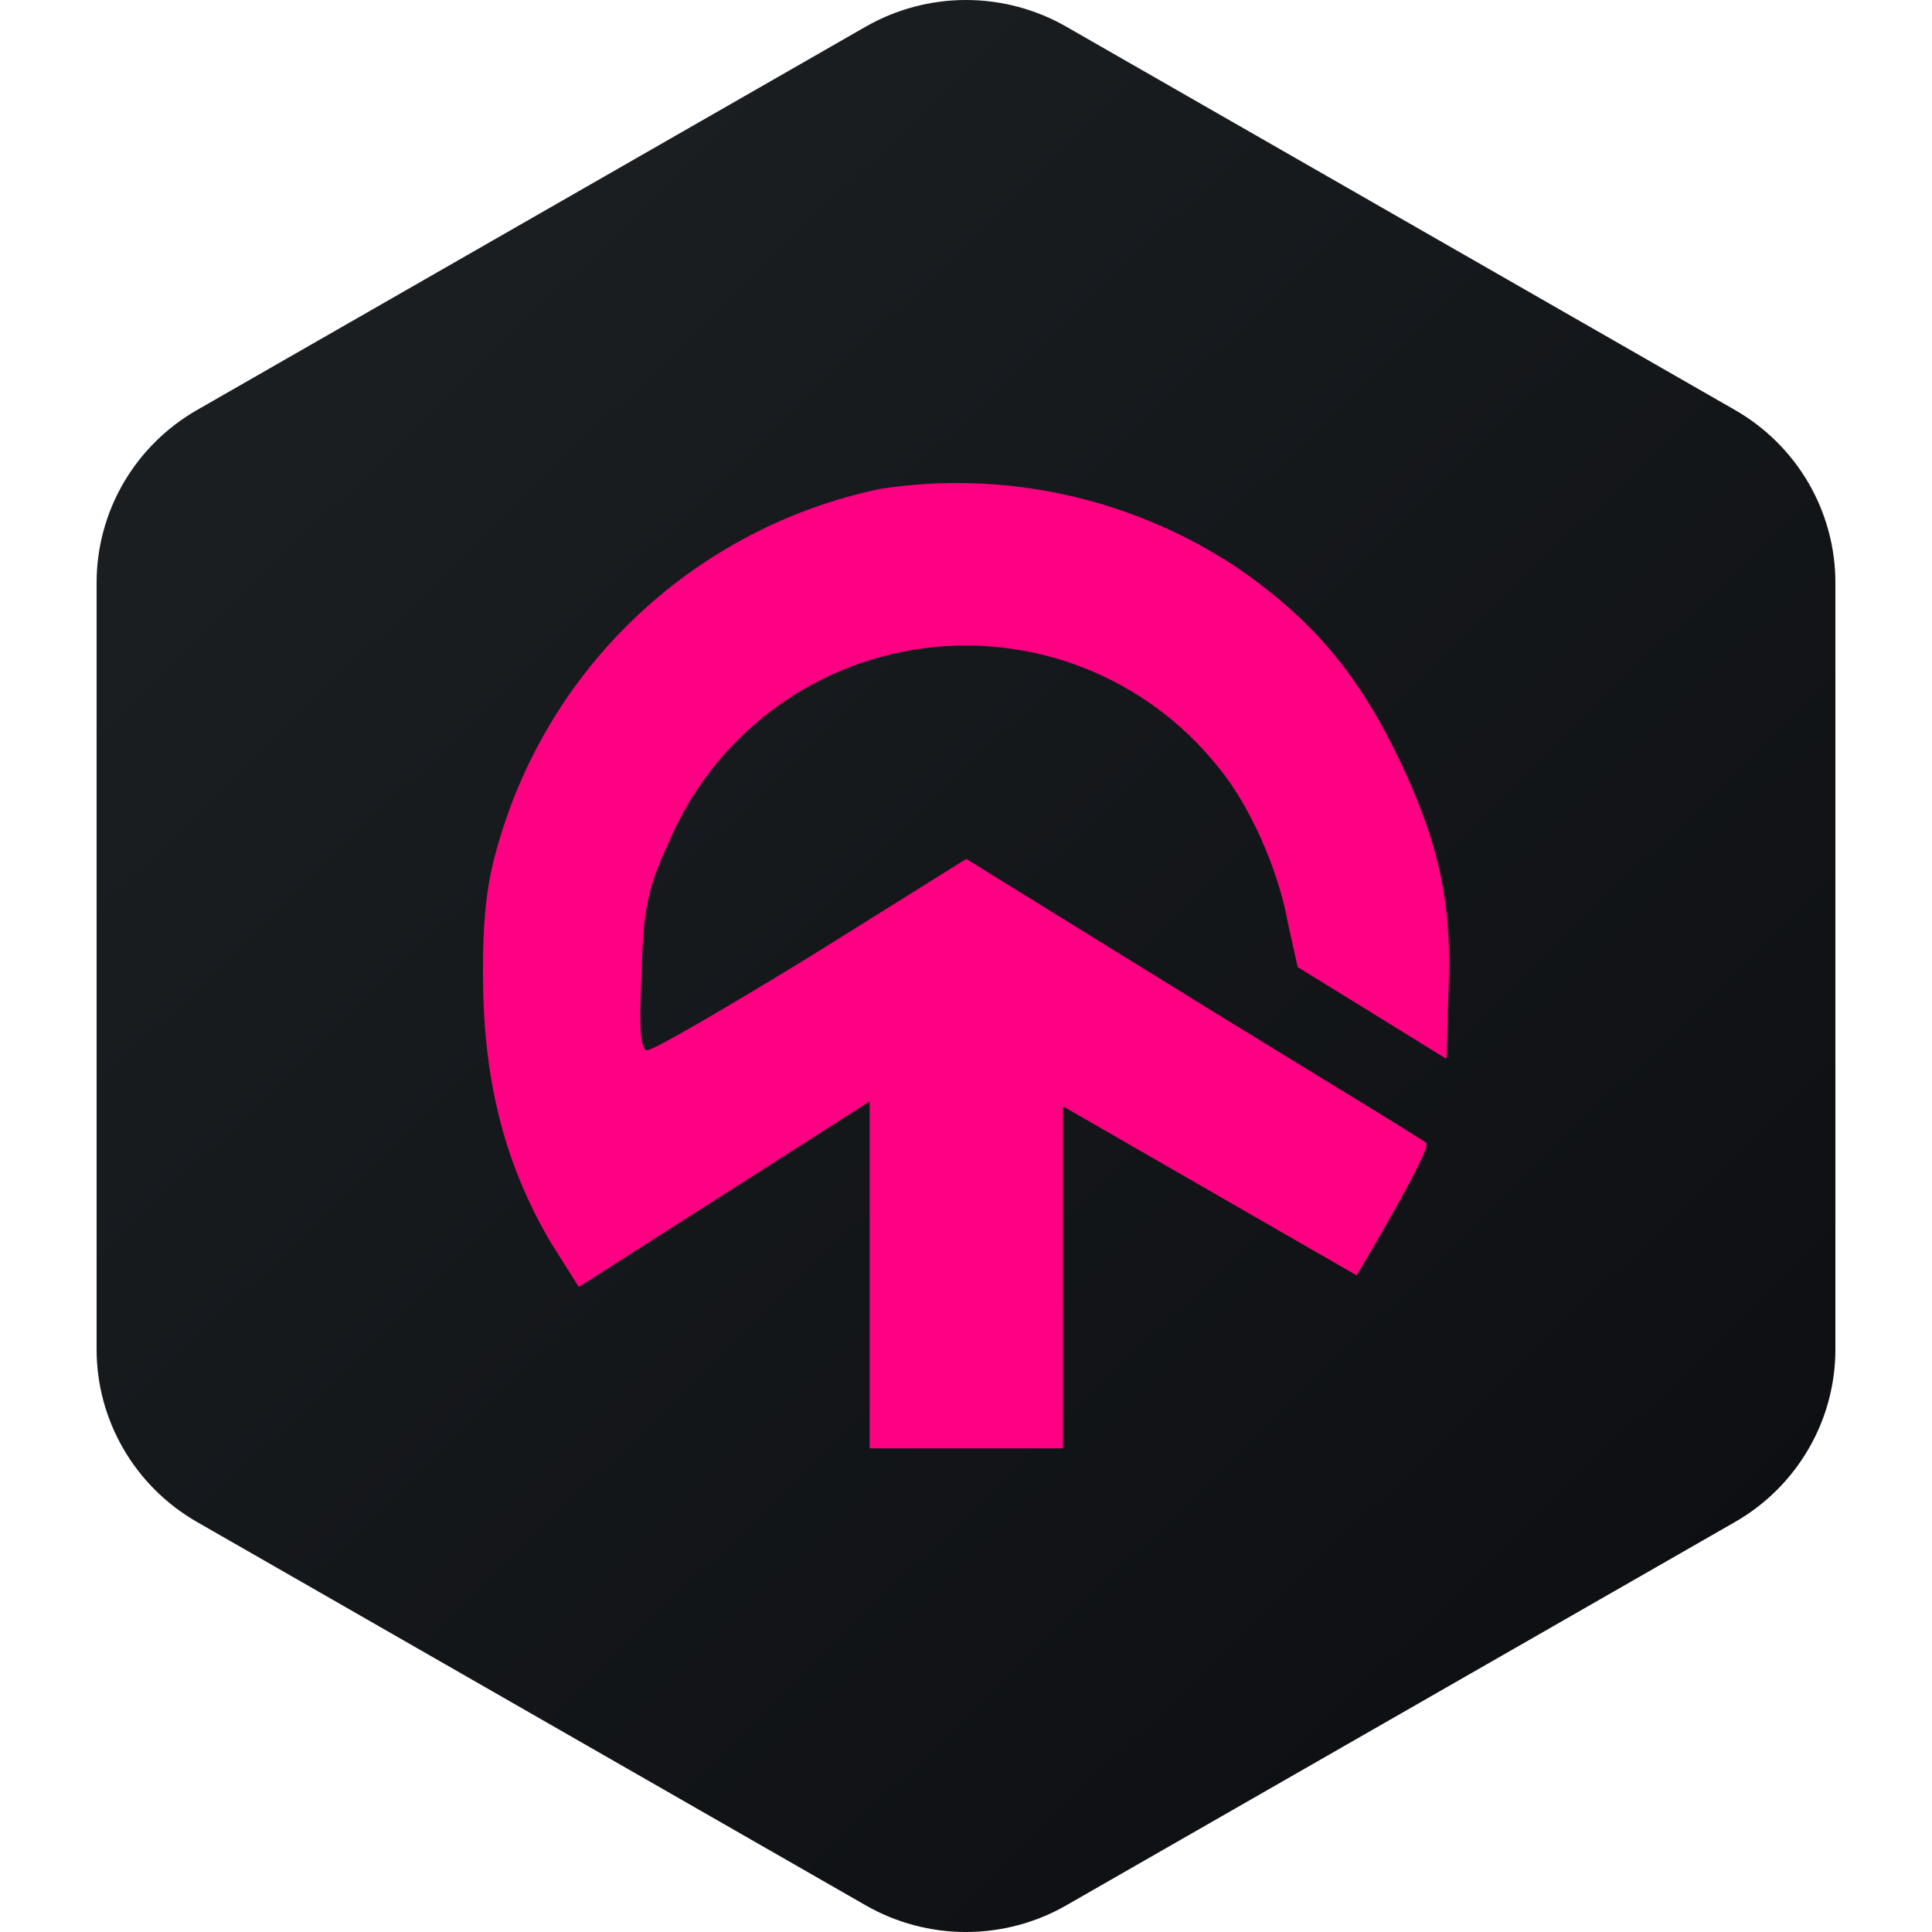
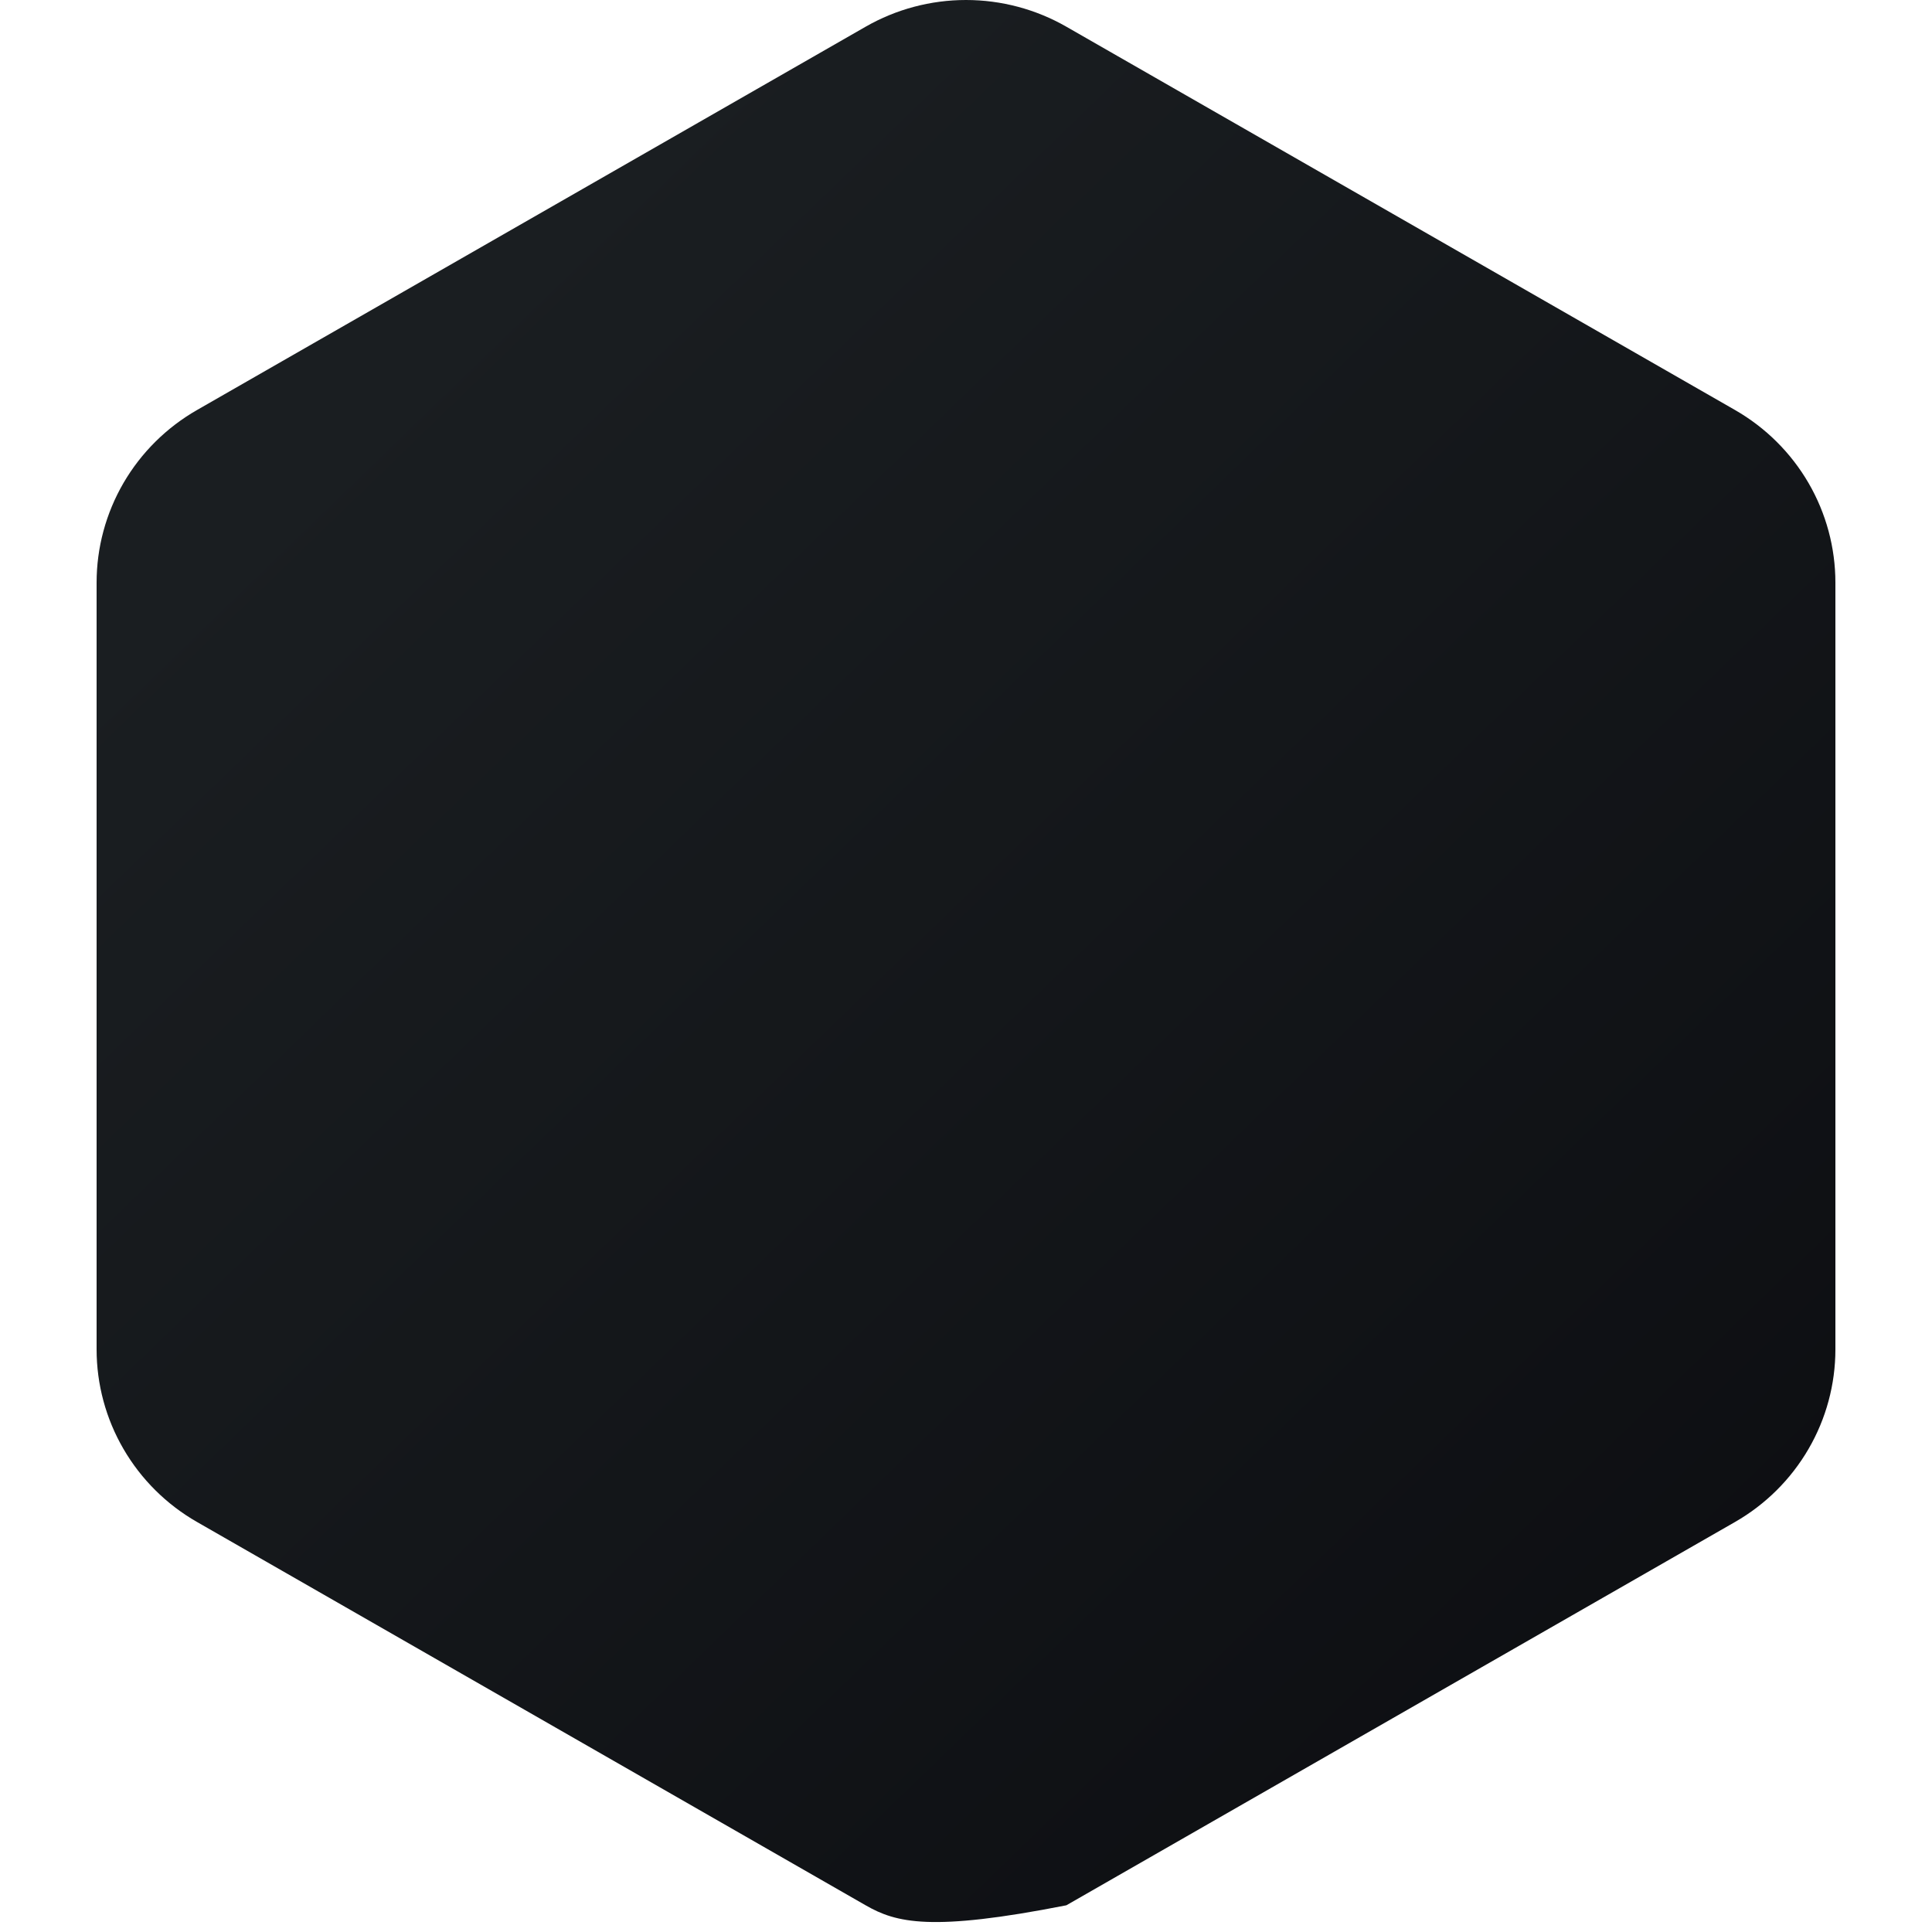
<svg xmlns="http://www.w3.org/2000/svg" width="40" height="40" viewBox="0 0 40 40" fill="none">
-   <path fill-rule="evenodd" clip-rule="evenodd" d="M22.078 0.553L35.922 8.489C36.553 8.851 37.078 9.372 37.443 9.999C37.808 10.627 38 11.339 38 12.063V27.937C38 28.661 37.808 29.373 37.443 30C37.078 30.628 36.553 31.149 35.922 31.511L22.078 39.447C21.447 39.809 20.73 40 20 40C19.27 40 18.553 39.809 17.922 39.447L4.079 31.511C3.447 31.149 2.922 30.628 2.557 30C2.192 29.373 2 28.661 2 27.937V12.063C2 11.339 2.192 10.627 2.557 9.999C2.922 9.372 3.447 8.851 4.079 8.489L17.922 0.553C18.553 0.191 19.27 0 20 0C20.73 0 21.447 0.191 22.078 0.553Z" fill="url(#paint0_linear_882_10822)" />
-   <path d="M18.225 10.121C16.343 10.515 14.607 11.42 13.205 12.736C11.804 14.052 10.793 15.729 10.283 17.583C10.082 18.283 9.983 19.043 10.002 20.363C10.023 22.464 10.483 24.164 11.403 25.725L11.983 26.645L18.005 22.804V29.986H22.006V22.904L28.087 26.405C28.087 26.405 29.668 23.764 29.528 23.664C29.508 23.624 27.327 22.304 24.726 20.703L20.005 17.783L16.804 19.783C15.044 20.863 13.523 21.744 13.403 21.744C13.263 21.744 13.223 21.344 13.283 20.143C13.323 18.783 13.403 18.403 13.844 17.443C14.294 16.378 15.013 15.448 15.93 14.745C16.848 14.041 17.932 13.588 19.077 13.428C20.222 13.269 21.388 13.41 22.463 13.836C23.537 14.263 24.483 14.961 25.206 15.862C25.847 16.622 26.467 17.983 26.667 19.123L26.867 20.023L28.427 20.984L29.948 21.924L29.988 20.563C30.068 18.723 29.808 17.503 28.987 15.762C28.127 13.962 27.187 12.841 25.627 11.761C23.45 10.31 20.81 9.725 18.225 10.121Z" fill="#FF0083" />
+   <path fill-rule="evenodd" clip-rule="evenodd" d="M22.078 0.553L35.922 8.489C36.553 8.851 37.078 9.372 37.443 9.999C37.808 10.627 38 11.339 38 12.063V27.937C38 28.661 37.808 29.373 37.443 30C37.078 30.628 36.553 31.149 35.922 31.511L22.078 39.447C19.27 40 18.553 39.809 17.922 39.447L4.079 31.511C3.447 31.149 2.922 30.628 2.557 30C2.192 29.373 2 28.661 2 27.937V12.063C2 11.339 2.192 10.627 2.557 9.999C2.922 9.372 3.447 8.851 4.079 8.489L17.922 0.553C18.553 0.191 19.27 0 20 0C20.73 0 21.447 0.191 22.078 0.553Z" fill="url(#paint0_linear_882_10822)" />
  <defs>
    <linearGradient id="paint0_linear_882_10822" x1="8.7" y1="6.933" x2="50.296" y2="49.94" gradientUnits="userSpaceOnUse">
      <stop stop-color="#1A1E21" />
      <stop offset="1" stop-color="#06060A" />
    </linearGradient>
  </defs>
</svg>